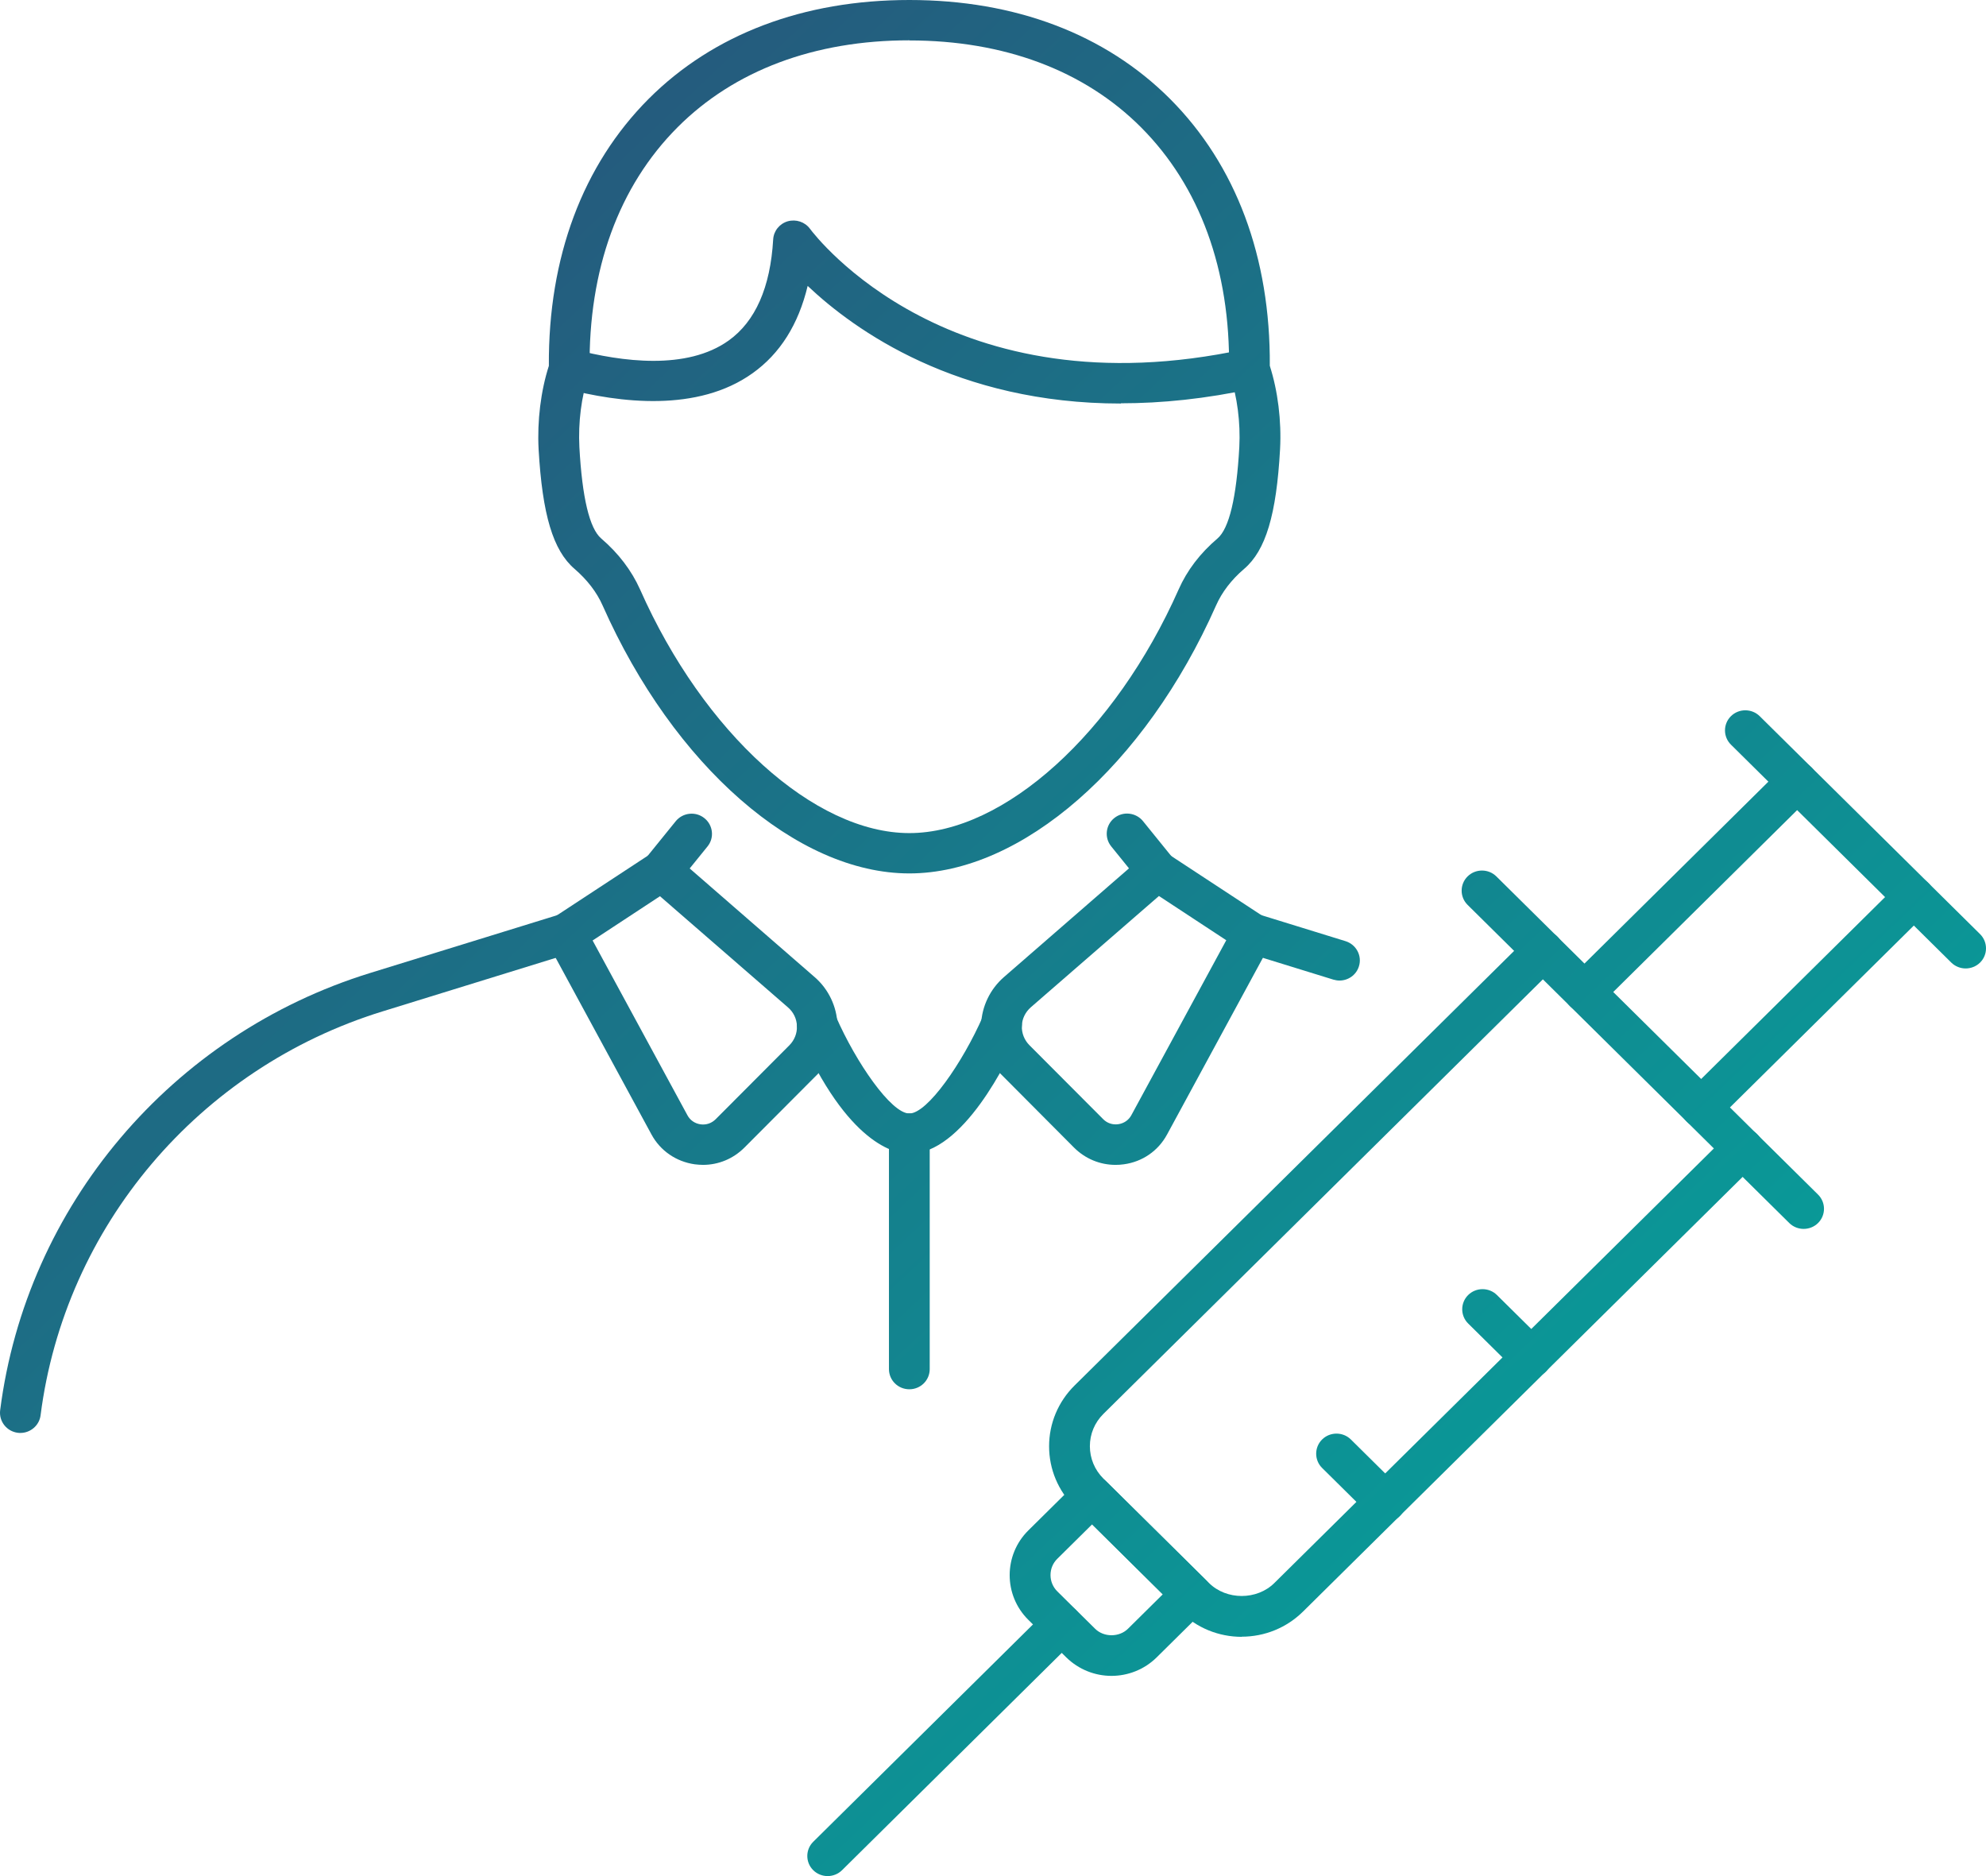
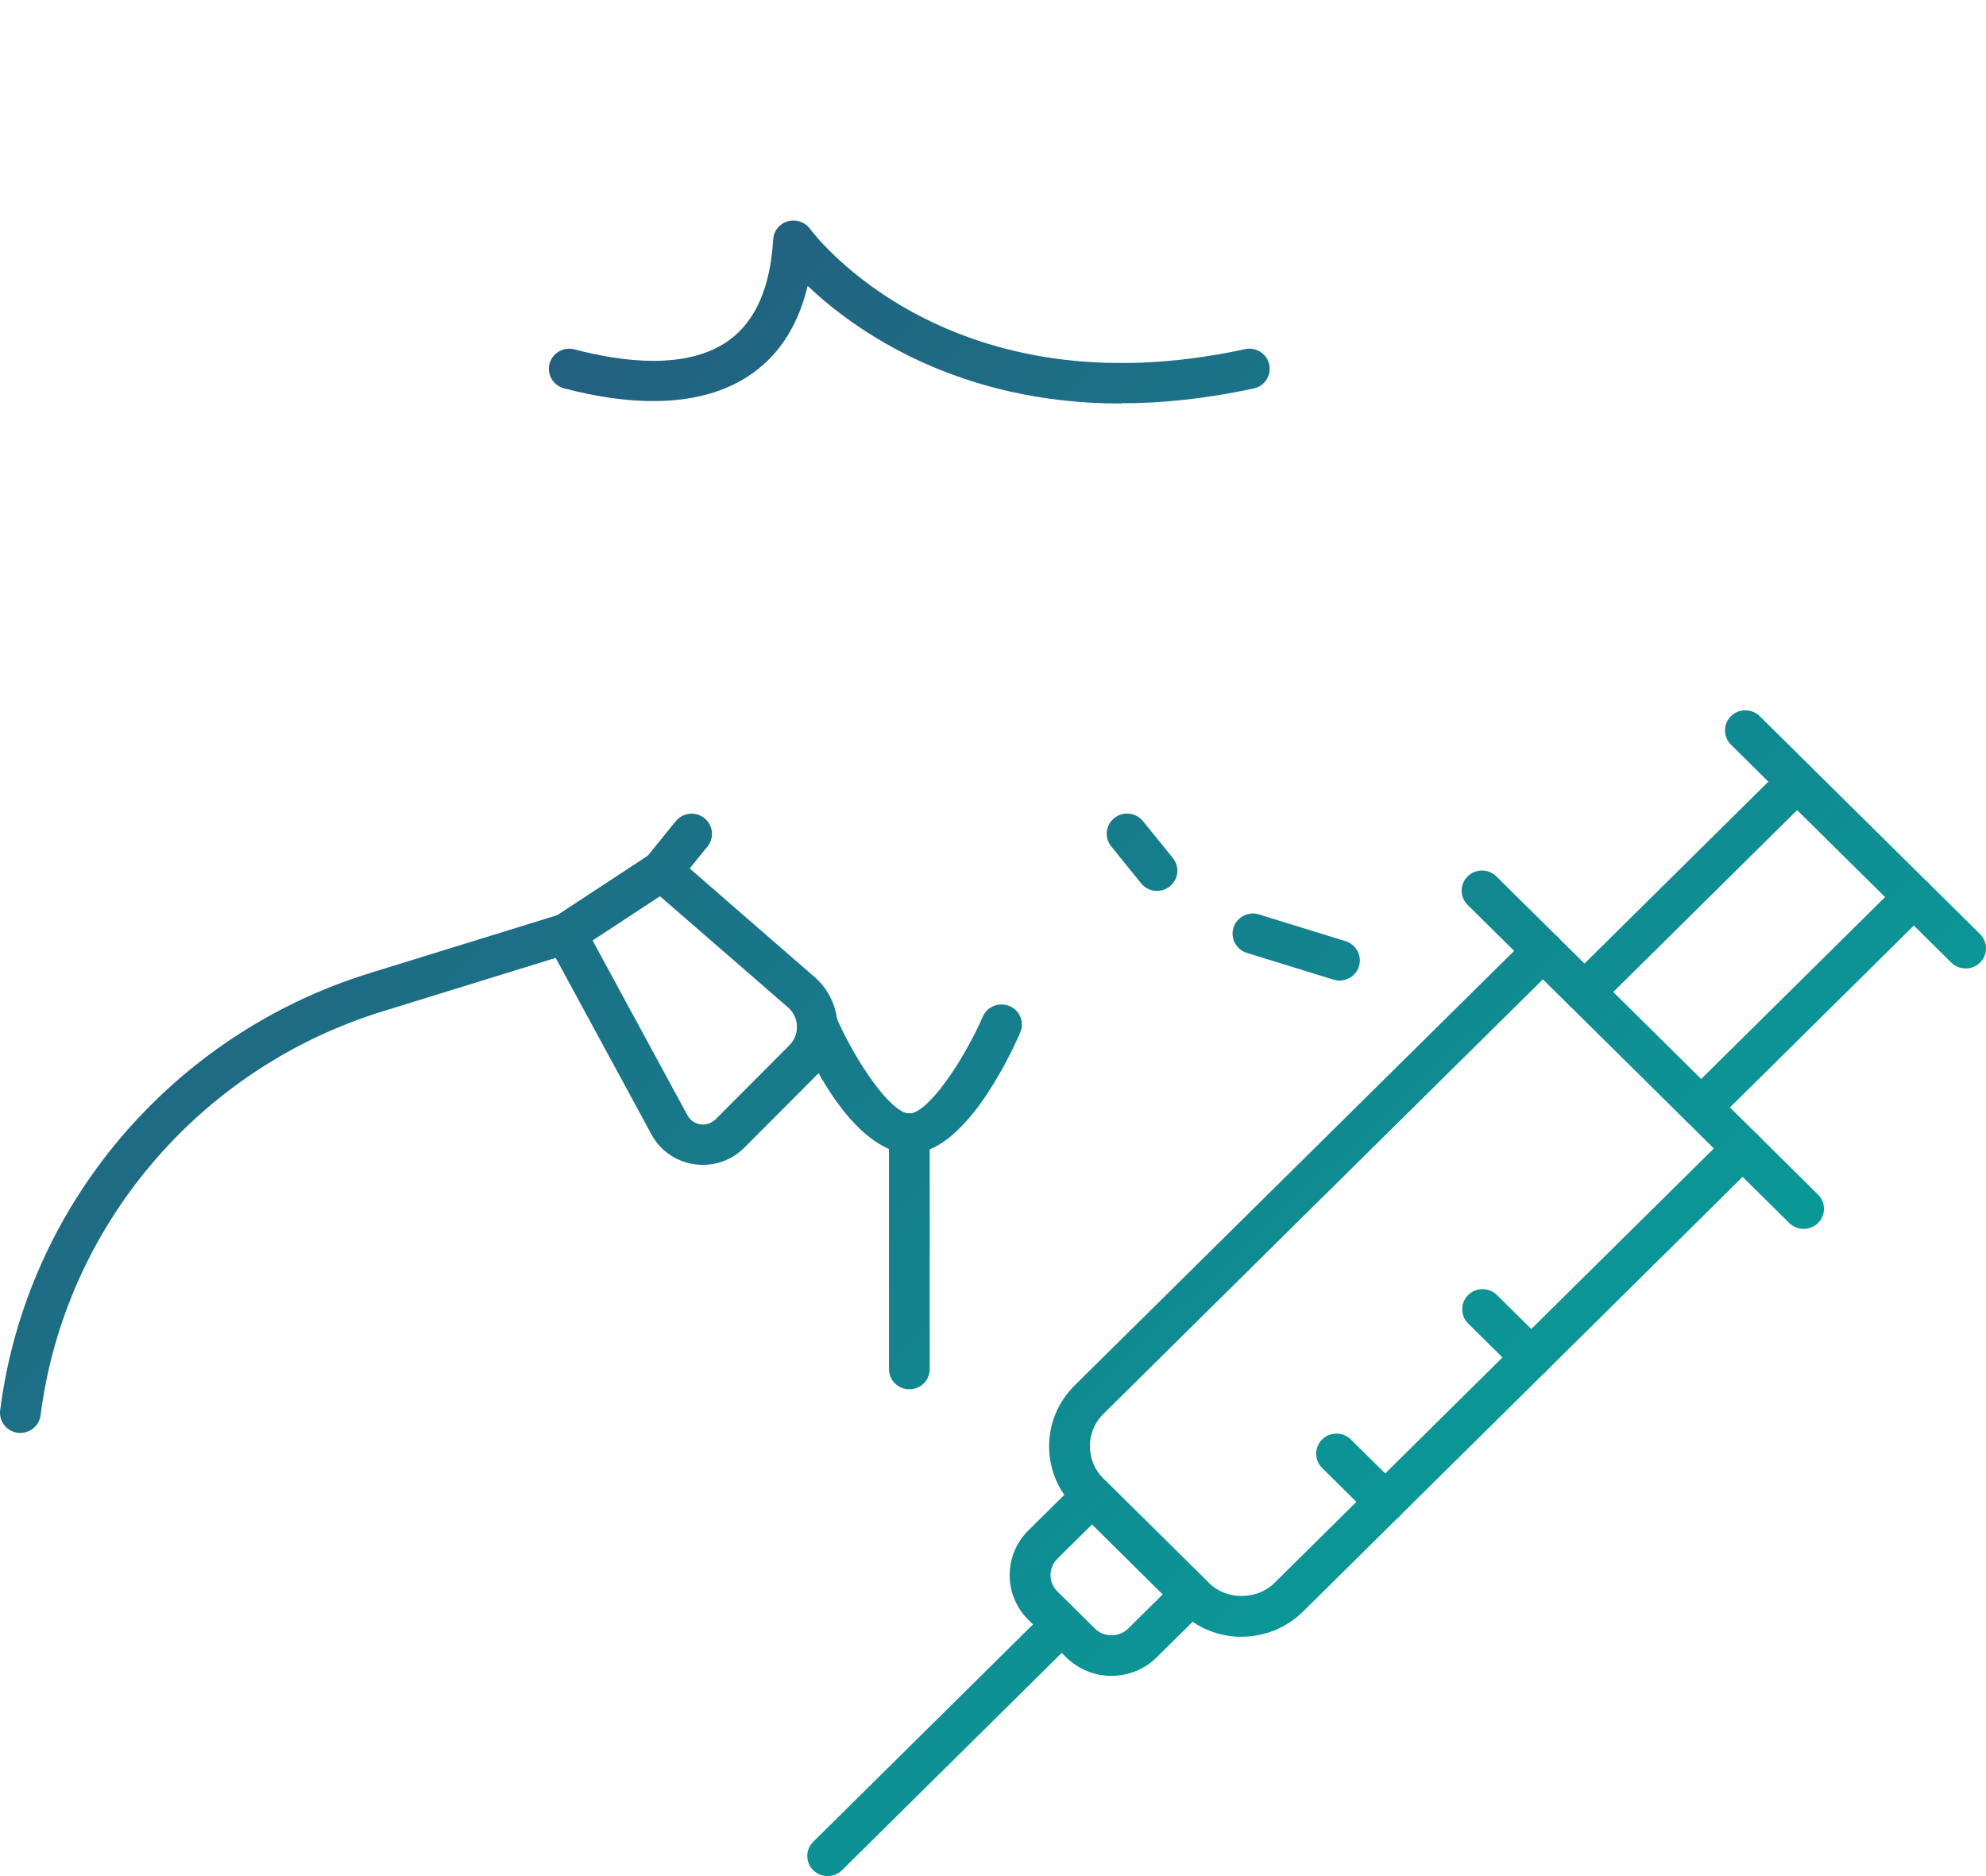
<svg xmlns="http://www.w3.org/2000/svg" width="90" height="85" viewBox="0 0 90 85" fill="none">
  <path d="M50.799 18.283C43.373 18.283 38.738 14.974 36.601 12.954C36.184 14.697 35.35 16.023 34.104 16.91C31.623 18.685 28.087 18.262 25.559 17.594C25.068 17.463 24.772 16.962 24.904 16.477C25.036 15.992 25.543 15.699 26.034 15.83C28.177 16.393 31.127 16.785 33.022 15.428C34.231 14.562 34.912 13.022 35.038 10.851C35.06 10.464 35.324 10.136 35.698 10.026C36.073 9.922 36.474 10.052 36.706 10.365C36.96 10.705 43.082 18.711 56.42 15.819C56.916 15.71 57.413 16.023 57.518 16.514C57.629 17.004 57.312 17.495 56.816 17.599C54.636 18.074 52.631 18.272 50.799 18.272V18.283Z" fill="url(#paint0_linear_7217_14784)" />
-   <path d="M41.209 39.572C36.115 39.572 30.531 34.697 27.311 27.437C27.042 26.827 26.609 26.268 26.034 25.772C25.063 24.937 24.577 23.319 24.408 20.35C24.34 19.071 24.509 17.704 24.873 16.576C24.841 11.66 26.403 7.479 29.396 4.478C32.325 1.55 36.406 0 41.209 0C46.012 0 50.092 1.55 53.021 4.478C56.014 7.479 57.576 11.655 57.544 16.576C57.909 17.709 58.078 19.071 58.009 20.35C57.845 23.319 57.36 24.937 56.383 25.772C55.803 26.268 55.375 26.827 55.106 27.437C51.886 34.697 46.302 39.572 41.209 39.572ZM41.209 1.827C36.912 1.827 33.281 3.189 30.71 5.762C28.04 8.434 26.662 12.218 26.72 16.707C26.72 16.811 26.704 16.915 26.672 17.015C26.345 17.959 26.198 19.144 26.256 20.256C26.382 22.547 26.715 23.941 27.243 24.395C28.029 25.068 28.62 25.846 29.006 26.707C31.887 33.21 36.907 37.745 41.209 37.745C45.51 37.745 50.53 33.205 53.412 26.707C53.792 25.846 54.383 25.068 55.175 24.395C55.703 23.941 56.035 22.547 56.162 20.256C56.22 19.144 56.067 17.965 55.745 17.015C55.713 16.915 55.692 16.811 55.697 16.712C55.755 12.229 54.378 8.445 51.707 5.767C49.136 3.194 45.505 1.832 41.209 1.832V1.827Z" fill="url(#paint1_linear_7217_14784)" />
  <path d="M31.866 52.777C31.74 52.777 31.608 52.766 31.481 52.751C30.642 52.63 29.924 52.14 29.523 51.399L24.825 42.74C24.598 42.322 24.73 41.806 25.126 41.545L29.47 38.695C29.818 38.466 30.277 38.497 30.589 38.768L36.917 44.269C37.546 44.812 37.92 45.6 37.952 46.425C37.984 47.249 37.662 48.059 37.076 48.643L33.735 51.994C33.228 52.5 32.563 52.777 31.856 52.777H31.866ZM26.852 42.604L31.154 50.532C31.275 50.757 31.491 50.903 31.745 50.94C32.004 50.976 32.246 50.892 32.431 50.71L35.772 47.359C36.004 47.124 36.126 46.816 36.115 46.487C36.105 46.159 35.957 45.856 35.709 45.642L29.908 40.605L26.857 42.61L26.852 42.604Z" fill="url(#paint2_linear_7217_14784)" />
  <path d="M0.926 64.922C0.889 64.922 0.846 64.922 0.81 64.916C0.303 64.854 -0.056 64.395 0.007 63.894C1.19 54.635 7.777 46.858 16.781 44.081L25.364 41.43C25.854 41.284 26.366 41.55 26.52 42.03C26.672 42.51 26.398 43.022 25.913 43.173L17.33 45.825C9.012 48.392 2.931 55.574 1.839 64.123C1.781 64.582 1.38 64.922 0.926 64.922Z" fill="url(#paint3_linear_7217_14784)" />
-   <path d="M50.551 52.777C49.849 52.777 49.179 52.5 48.672 51.994L45.336 48.643C44.75 48.053 44.434 47.244 44.46 46.425C44.492 45.6 44.866 44.817 45.495 44.269L51.823 38.768C52.134 38.497 52.594 38.466 52.942 38.695L57.286 41.545C57.682 41.806 57.814 42.322 57.587 42.74L52.889 51.399C52.488 52.14 51.776 52.636 50.931 52.751C50.804 52.771 50.672 52.777 50.546 52.777H50.551ZM52.514 40.6L46.714 45.637C46.466 45.856 46.318 46.153 46.307 46.482C46.297 46.811 46.418 47.119 46.65 47.354L49.992 50.705C50.171 50.887 50.419 50.971 50.678 50.934C50.931 50.898 51.147 50.752 51.269 50.527L55.571 42.599L52.52 40.595L52.514 40.6Z" fill="url(#paint4_linear_7217_14784)" />
  <path d="M60.701 44.426C60.611 44.426 60.516 44.41 60.426 44.384L56.505 43.173C56.019 43.022 55.745 42.51 55.898 42.03C56.051 41.55 56.568 41.279 57.054 41.43L60.975 42.641C61.461 42.792 61.735 43.304 61.582 43.784C61.461 44.175 61.097 44.426 60.701 44.426Z" fill="url(#paint5_linear_7217_14784)" />
  <path d="M29.982 40.365C29.781 40.365 29.576 40.303 29.407 40.167C29.011 39.854 28.942 39.275 29.264 38.883L30.621 37.208C30.937 36.816 31.523 36.748 31.919 37.067C32.315 37.38 32.383 37.959 32.062 38.351L30.705 40.026C30.52 40.251 30.256 40.371 29.982 40.371V40.365Z" fill="url(#paint6_linear_7217_14784)" />
  <path d="M52.435 40.365C52.166 40.365 51.897 40.251 51.712 40.021L50.356 38.346C50.039 37.954 50.102 37.375 50.498 37.062C50.894 36.743 51.48 36.811 51.797 37.203L53.153 38.878C53.47 39.269 53.407 39.849 53.011 40.162C52.842 40.297 52.636 40.36 52.435 40.36V40.365Z" fill="url(#paint7_linear_7217_14784)" />
  <path d="M41.209 52.276C40.591 52.276 38.416 51.879 36.189 46.785C35.989 46.321 36.2 45.783 36.669 45.584C37.139 45.381 37.683 45.595 37.883 46.059C38.791 48.137 40.385 50.449 41.209 50.449C42.032 50.449 43.626 48.137 44.539 46.059C44.74 45.595 45.283 45.386 45.753 45.584C46.223 45.783 46.434 46.321 46.233 46.785C45.669 48.074 43.637 52.276 41.209 52.276Z" fill="url(#paint8_linear_7217_14784)" />
  <path d="M41.209 62.944C40.697 62.944 40.285 62.536 40.285 62.03V51.357C40.285 50.851 40.697 50.444 41.209 50.444C41.721 50.444 42.132 50.851 42.132 51.357V62.03C42.132 62.536 41.721 62.944 41.209 62.944Z" fill="url(#paint9_linear_7217_14784)" />
  <path d="M56.273 74.16C55.222 74.16 54.23 73.753 53.486 73.017L48.698 68.283C47.954 67.547 47.542 66.566 47.542 65.527C47.542 64.489 47.954 63.507 48.698 62.771L69.273 42.432C69.632 42.077 70.217 42.077 70.576 42.432C70.935 42.787 70.935 43.366 70.576 43.721L50.002 64.061C49.606 64.452 49.39 64.974 49.39 65.522C49.39 66.07 49.606 66.597 50.002 66.989L54.789 71.722C55.581 72.505 56.959 72.505 57.75 71.722L78.325 51.383C78.684 51.028 79.269 51.028 79.628 51.383C79.987 51.738 79.987 52.317 79.628 52.672L59.054 73.011C58.31 73.747 57.318 74.154 56.267 74.154L56.273 74.16Z" fill="url(#paint10_linear_7217_14784)" />
  <path d="M71.806 45.856C71.569 45.856 71.331 45.767 71.152 45.59C70.793 45.235 70.793 44.656 71.152 44.301L80.79 34.77C81.148 34.416 81.734 34.416 82.093 34.77C82.452 35.125 82.452 35.705 82.093 36.059L72.455 45.59C72.276 45.767 72.038 45.856 71.801 45.856H71.806Z" fill="url(#paint11_linear_7217_14784)" />
  <path d="M77.095 51.086C76.857 51.086 76.62 50.997 76.44 50.819C76.082 50.465 76.082 49.885 76.44 49.53L86.078 40C86.437 39.645 87.023 39.645 87.382 40C87.741 40.355 87.741 40.934 87.382 41.289L77.744 50.819C77.565 50.997 77.327 51.086 77.09 51.086H77.095Z" fill="url(#paint12_linear_7217_14784)" />
  <path d="M81.74 55.678C81.502 55.678 81.265 55.59 81.085 55.412L66.507 40.997C66.148 40.642 66.148 40.063 66.507 39.708C66.866 39.353 67.452 39.353 67.811 39.708L82.389 54.123C82.748 54.478 82.748 55.057 82.389 55.412C82.209 55.59 81.972 55.678 81.734 55.678H81.74Z" fill="url(#paint13_linear_7217_14784)" />
  <path d="M89.082 43.878C88.844 43.878 88.607 43.789 88.427 43.612L78.441 33.737C78.082 33.382 78.082 32.803 78.441 32.448C78.8 32.093 79.386 32.093 79.745 32.448L89.731 42.322C90.09 42.678 90.09 43.257 89.731 43.612C89.551 43.789 89.314 43.878 89.076 43.878H89.082Z" fill="url(#paint14_linear_7217_14784)" />
  <path d="M50.371 75.929C49.627 75.929 48.888 75.647 48.318 75.089L46.603 73.392C45.473 72.276 45.473 70.454 46.603 69.337L48.836 67.129C49.194 66.775 49.78 66.775 50.139 67.129L54.652 71.592C55.011 71.947 55.011 72.526 54.652 72.881L52.419 75.089C51.855 75.647 51.111 75.929 50.366 75.929H50.371ZM49.49 69.066L47.912 70.626C47.711 70.825 47.606 71.086 47.606 71.362C47.606 71.639 47.717 71.905 47.912 72.098L49.627 73.794C50.023 74.186 50.72 74.186 51.116 73.794L52.694 72.234L49.49 69.061V69.066Z" fill="url(#paint15_linear_7217_14784)" />
  <path d="M37.509 85C37.271 85 37.034 84.911 36.854 84.734C36.495 84.379 36.495 83.8 36.854 83.445L47.463 72.954C47.822 72.599 48.408 72.599 48.767 72.954C49.126 73.309 49.126 73.888 48.767 74.243L38.158 84.734C37.978 84.911 37.741 85 37.503 85H37.509Z" fill="url(#paint16_linear_7217_14784)" />
  <path d="M62.781 68.961C62.543 68.961 62.305 68.873 62.126 68.695L59.914 66.508C59.556 66.153 59.556 65.574 59.914 65.219C60.273 64.864 60.859 64.864 61.218 65.219L63.43 67.406C63.789 67.761 63.789 68.34 63.43 68.695C63.25 68.873 63.013 68.961 62.775 68.961H62.781Z" fill="url(#paint17_linear_7217_14784)" />
  <path d="M69.399 62.416C69.162 62.416 68.924 62.328 68.745 62.15L66.533 59.964C66.174 59.609 66.174 59.029 66.533 58.674C66.892 58.319 67.478 58.319 67.837 58.674L70.049 60.861C70.407 61.216 70.407 61.795 70.049 62.15C69.869 62.328 69.632 62.416 69.394 62.416H69.399Z" fill="url(#paint18_linear_7217_14784)" />
  <defs>
    <linearGradient id="paint0_linear_7217_14784" x1="90" y1="85" x2="5.139" y2="-4.853" gradientUnits="userSpaceOnUse">
      <stop stop-color="#00AFA1" />
      <stop offset="1" stop-color="#2D4875" />
    </linearGradient>
    <linearGradient id="paint1_linear_7217_14784" x1="90" y1="85" x2="5.139" y2="-4.853" gradientUnits="userSpaceOnUse">
      <stop stop-color="#00AFA1" />
      <stop offset="1" stop-color="#2D4875" />
    </linearGradient>
    <linearGradient id="paint2_linear_7217_14784" x1="90" y1="85" x2="5.139" y2="-4.853" gradientUnits="userSpaceOnUse">
      <stop stop-color="#00AFA1" />
      <stop offset="1" stop-color="#2D4875" />
    </linearGradient>
    <linearGradient id="paint3_linear_7217_14784" x1="90" y1="85" x2="5.139" y2="-4.853" gradientUnits="userSpaceOnUse">
      <stop stop-color="#00AFA1" />
      <stop offset="1" stop-color="#2D4875" />
    </linearGradient>
    <linearGradient id="paint4_linear_7217_14784" x1="90" y1="85" x2="5.139" y2="-4.853" gradientUnits="userSpaceOnUse">
      <stop stop-color="#00AFA1" />
      <stop offset="1" stop-color="#2D4875" />
    </linearGradient>
    <linearGradient id="paint5_linear_7217_14784" x1="90" y1="85" x2="5.139" y2="-4.853" gradientUnits="userSpaceOnUse">
      <stop stop-color="#00AFA1" />
      <stop offset="1" stop-color="#2D4875" />
    </linearGradient>
    <linearGradient id="paint6_linear_7217_14784" x1="90" y1="85" x2="5.139" y2="-4.853" gradientUnits="userSpaceOnUse">
      <stop stop-color="#00AFA1" />
      <stop offset="1" stop-color="#2D4875" />
    </linearGradient>
    <linearGradient id="paint7_linear_7217_14784" x1="90" y1="85" x2="5.139" y2="-4.853" gradientUnits="userSpaceOnUse">
      <stop stop-color="#00AFA1" />
      <stop offset="1" stop-color="#2D4875" />
    </linearGradient>
    <linearGradient id="paint8_linear_7217_14784" x1="90" y1="85" x2="5.139" y2="-4.853" gradientUnits="userSpaceOnUse">
      <stop stop-color="#00AFA1" />
      <stop offset="1" stop-color="#2D4875" />
    </linearGradient>
    <linearGradient id="paint9_linear_7217_14784" x1="90" y1="85" x2="5.139" y2="-4.853" gradientUnits="userSpaceOnUse">
      <stop stop-color="#00AFA1" />
      <stop offset="1" stop-color="#2D4875" />
    </linearGradient>
    <linearGradient id="paint10_linear_7217_14784" x1="90" y1="85" x2="5.139" y2="-4.853" gradientUnits="userSpaceOnUse">
      <stop stop-color="#00AFA1" />
      <stop offset="1" stop-color="#2D4875" />
    </linearGradient>
    <linearGradient id="paint11_linear_7217_14784" x1="90" y1="85" x2="5.139" y2="-4.853" gradientUnits="userSpaceOnUse">
      <stop stop-color="#00AFA1" />
      <stop offset="1" stop-color="#2D4875" />
    </linearGradient>
    <linearGradient id="paint12_linear_7217_14784" x1="90" y1="85" x2="5.139" y2="-4.853" gradientUnits="userSpaceOnUse">
      <stop stop-color="#00AFA1" />
      <stop offset="1" stop-color="#2D4875" />
    </linearGradient>
    <linearGradient id="paint13_linear_7217_14784" x1="90" y1="85" x2="5.139" y2="-4.853" gradientUnits="userSpaceOnUse">
      <stop stop-color="#00AFA1" />
      <stop offset="1" stop-color="#2D4875" />
    </linearGradient>
    <linearGradient id="paint14_linear_7217_14784" x1="90" y1="85" x2="5.139" y2="-4.853" gradientUnits="userSpaceOnUse">
      <stop stop-color="#00AFA1" />
      <stop offset="1" stop-color="#2D4875" />
    </linearGradient>
    <linearGradient id="paint15_linear_7217_14784" x1="90" y1="85" x2="5.139" y2="-4.853" gradientUnits="userSpaceOnUse">
      <stop stop-color="#00AFA1" />
      <stop offset="1" stop-color="#2D4875" />
    </linearGradient>
    <linearGradient id="paint16_linear_7217_14784" x1="90" y1="85" x2="5.139" y2="-4.853" gradientUnits="userSpaceOnUse">
      <stop stop-color="#00AFA1" />
      <stop offset="1" stop-color="#2D4875" />
    </linearGradient>
    <linearGradient id="paint17_linear_7217_14784" x1="90" y1="85" x2="5.139" y2="-4.853" gradientUnits="userSpaceOnUse">
      <stop stop-color="#00AFA1" />
      <stop offset="1" stop-color="#2D4875" />
    </linearGradient>
    <linearGradient id="paint18_linear_7217_14784" x1="90" y1="85" x2="5.139" y2="-4.853" gradientUnits="userSpaceOnUse">
      <stop stop-color="#00AFA1" />
      <stop offset="1" stop-color="#2D4875" />
    </linearGradient>
  </defs>
</svg>